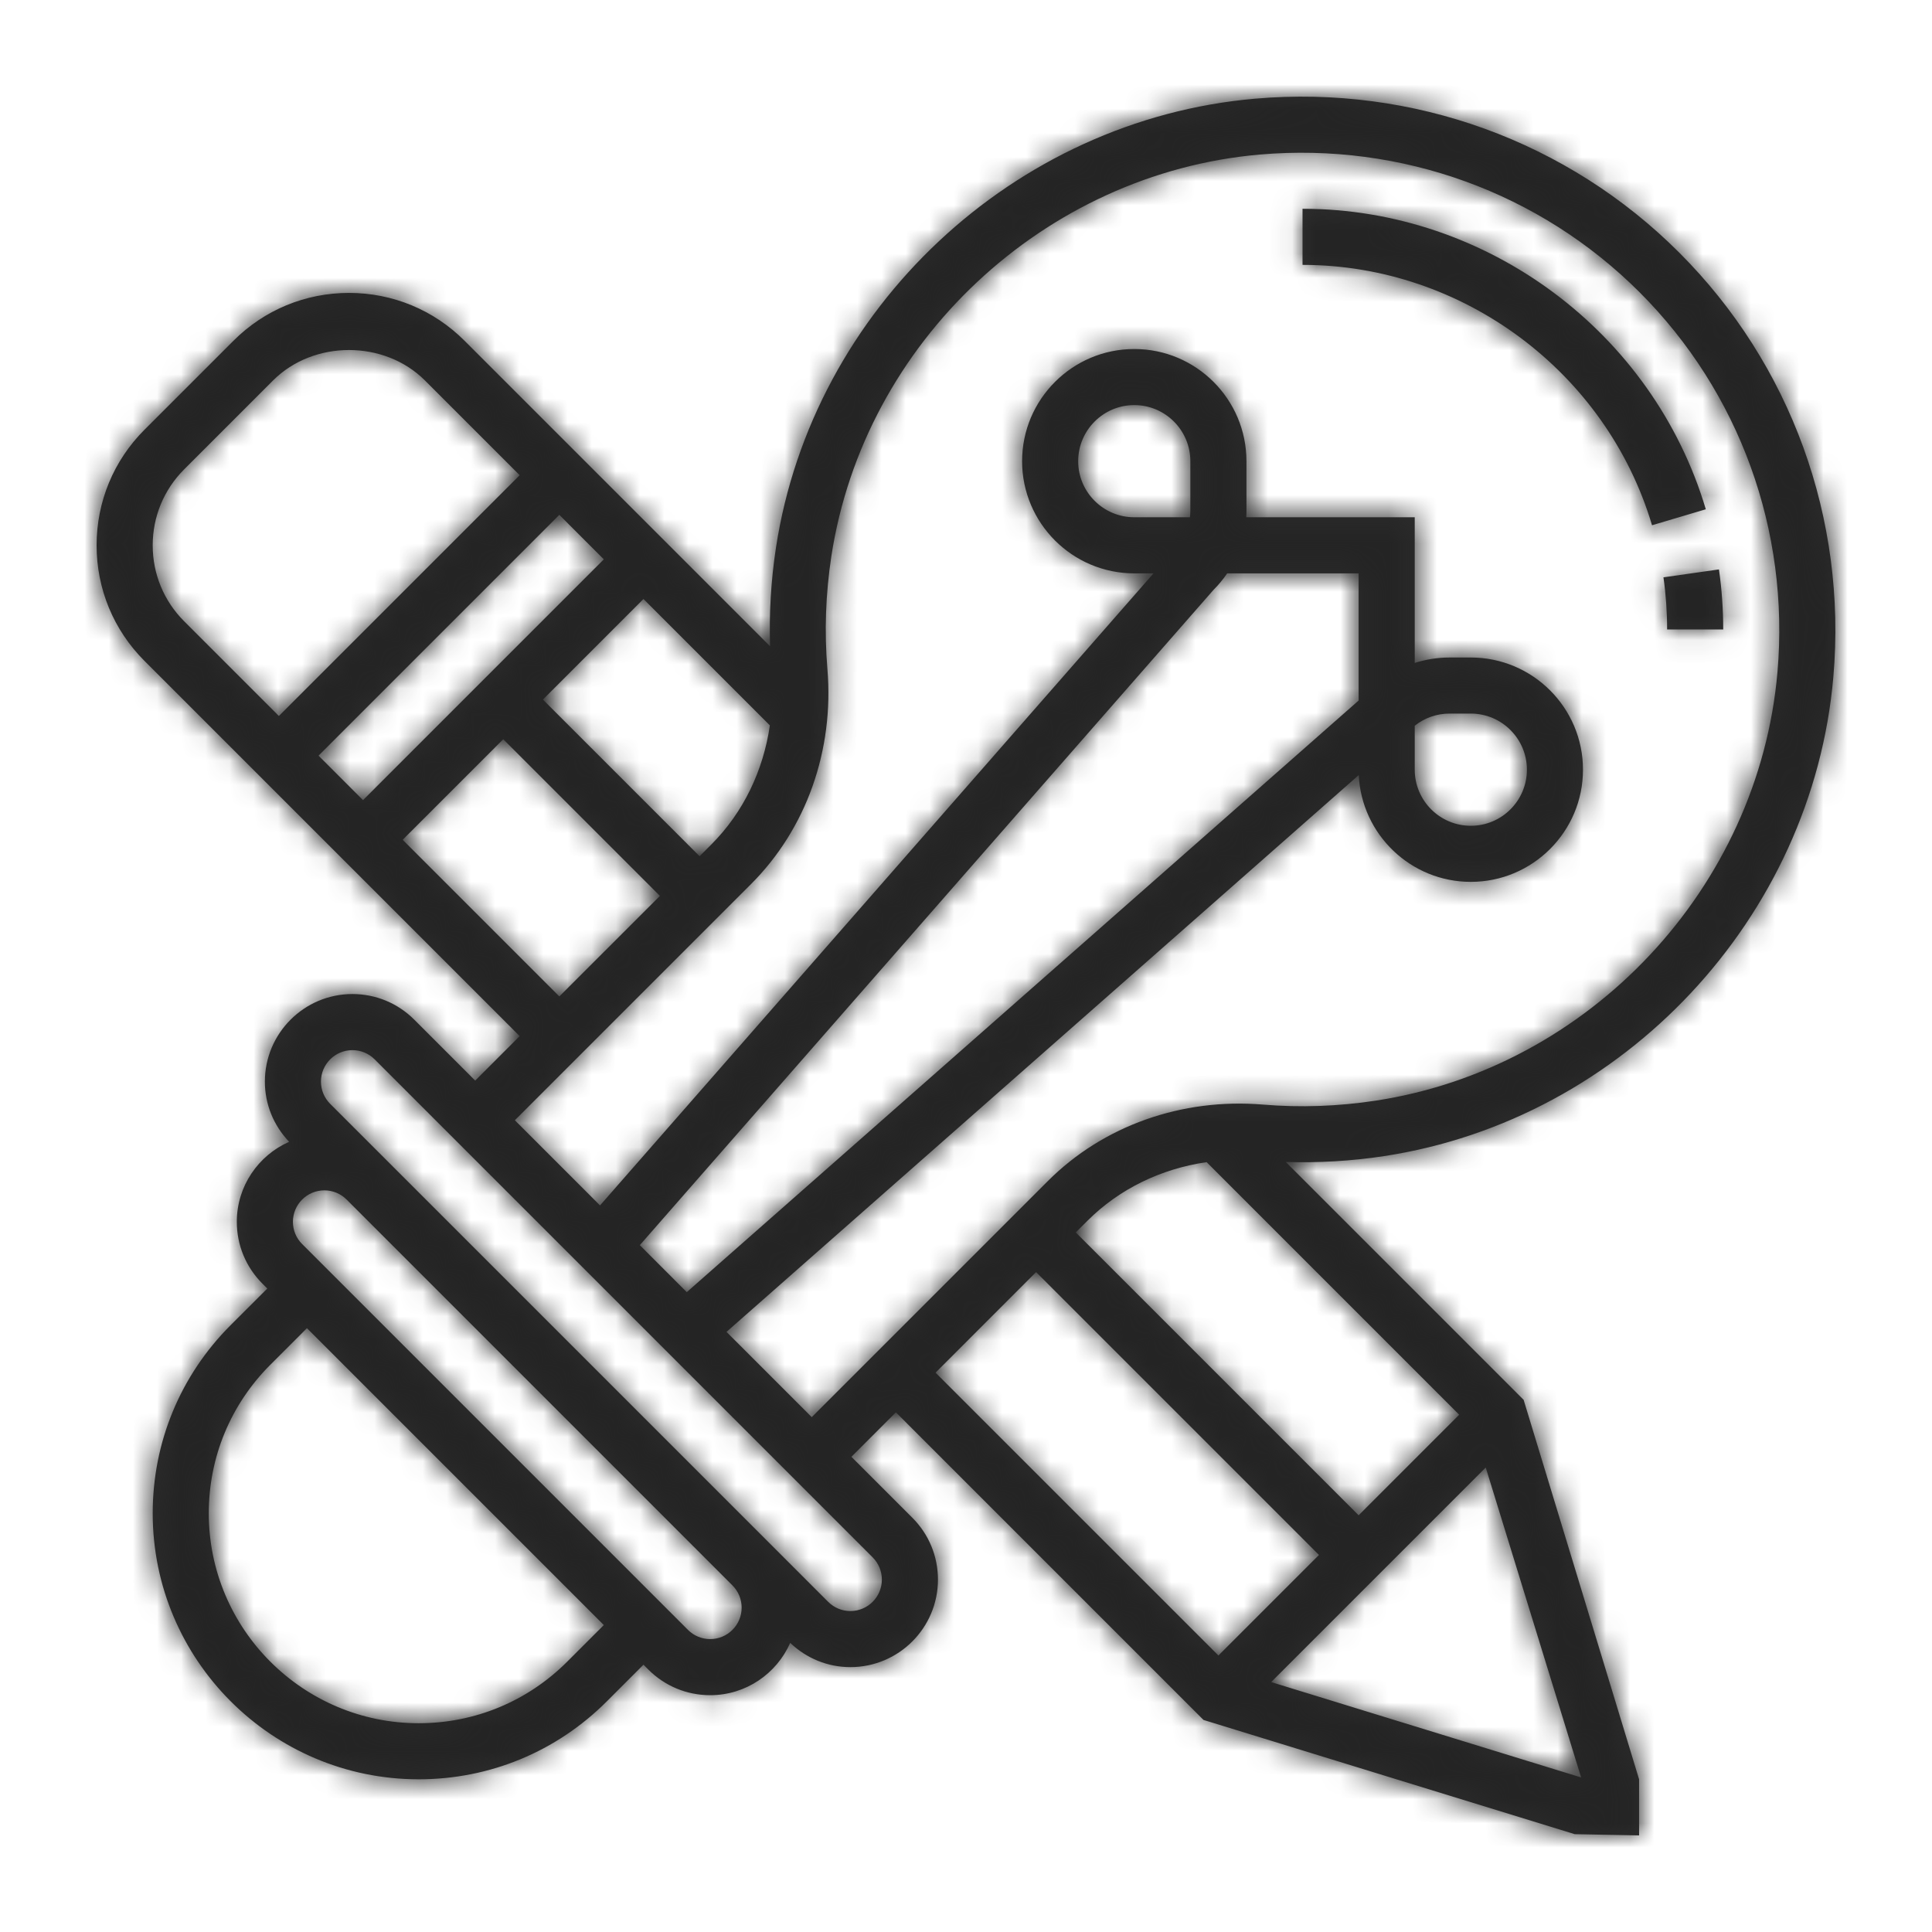
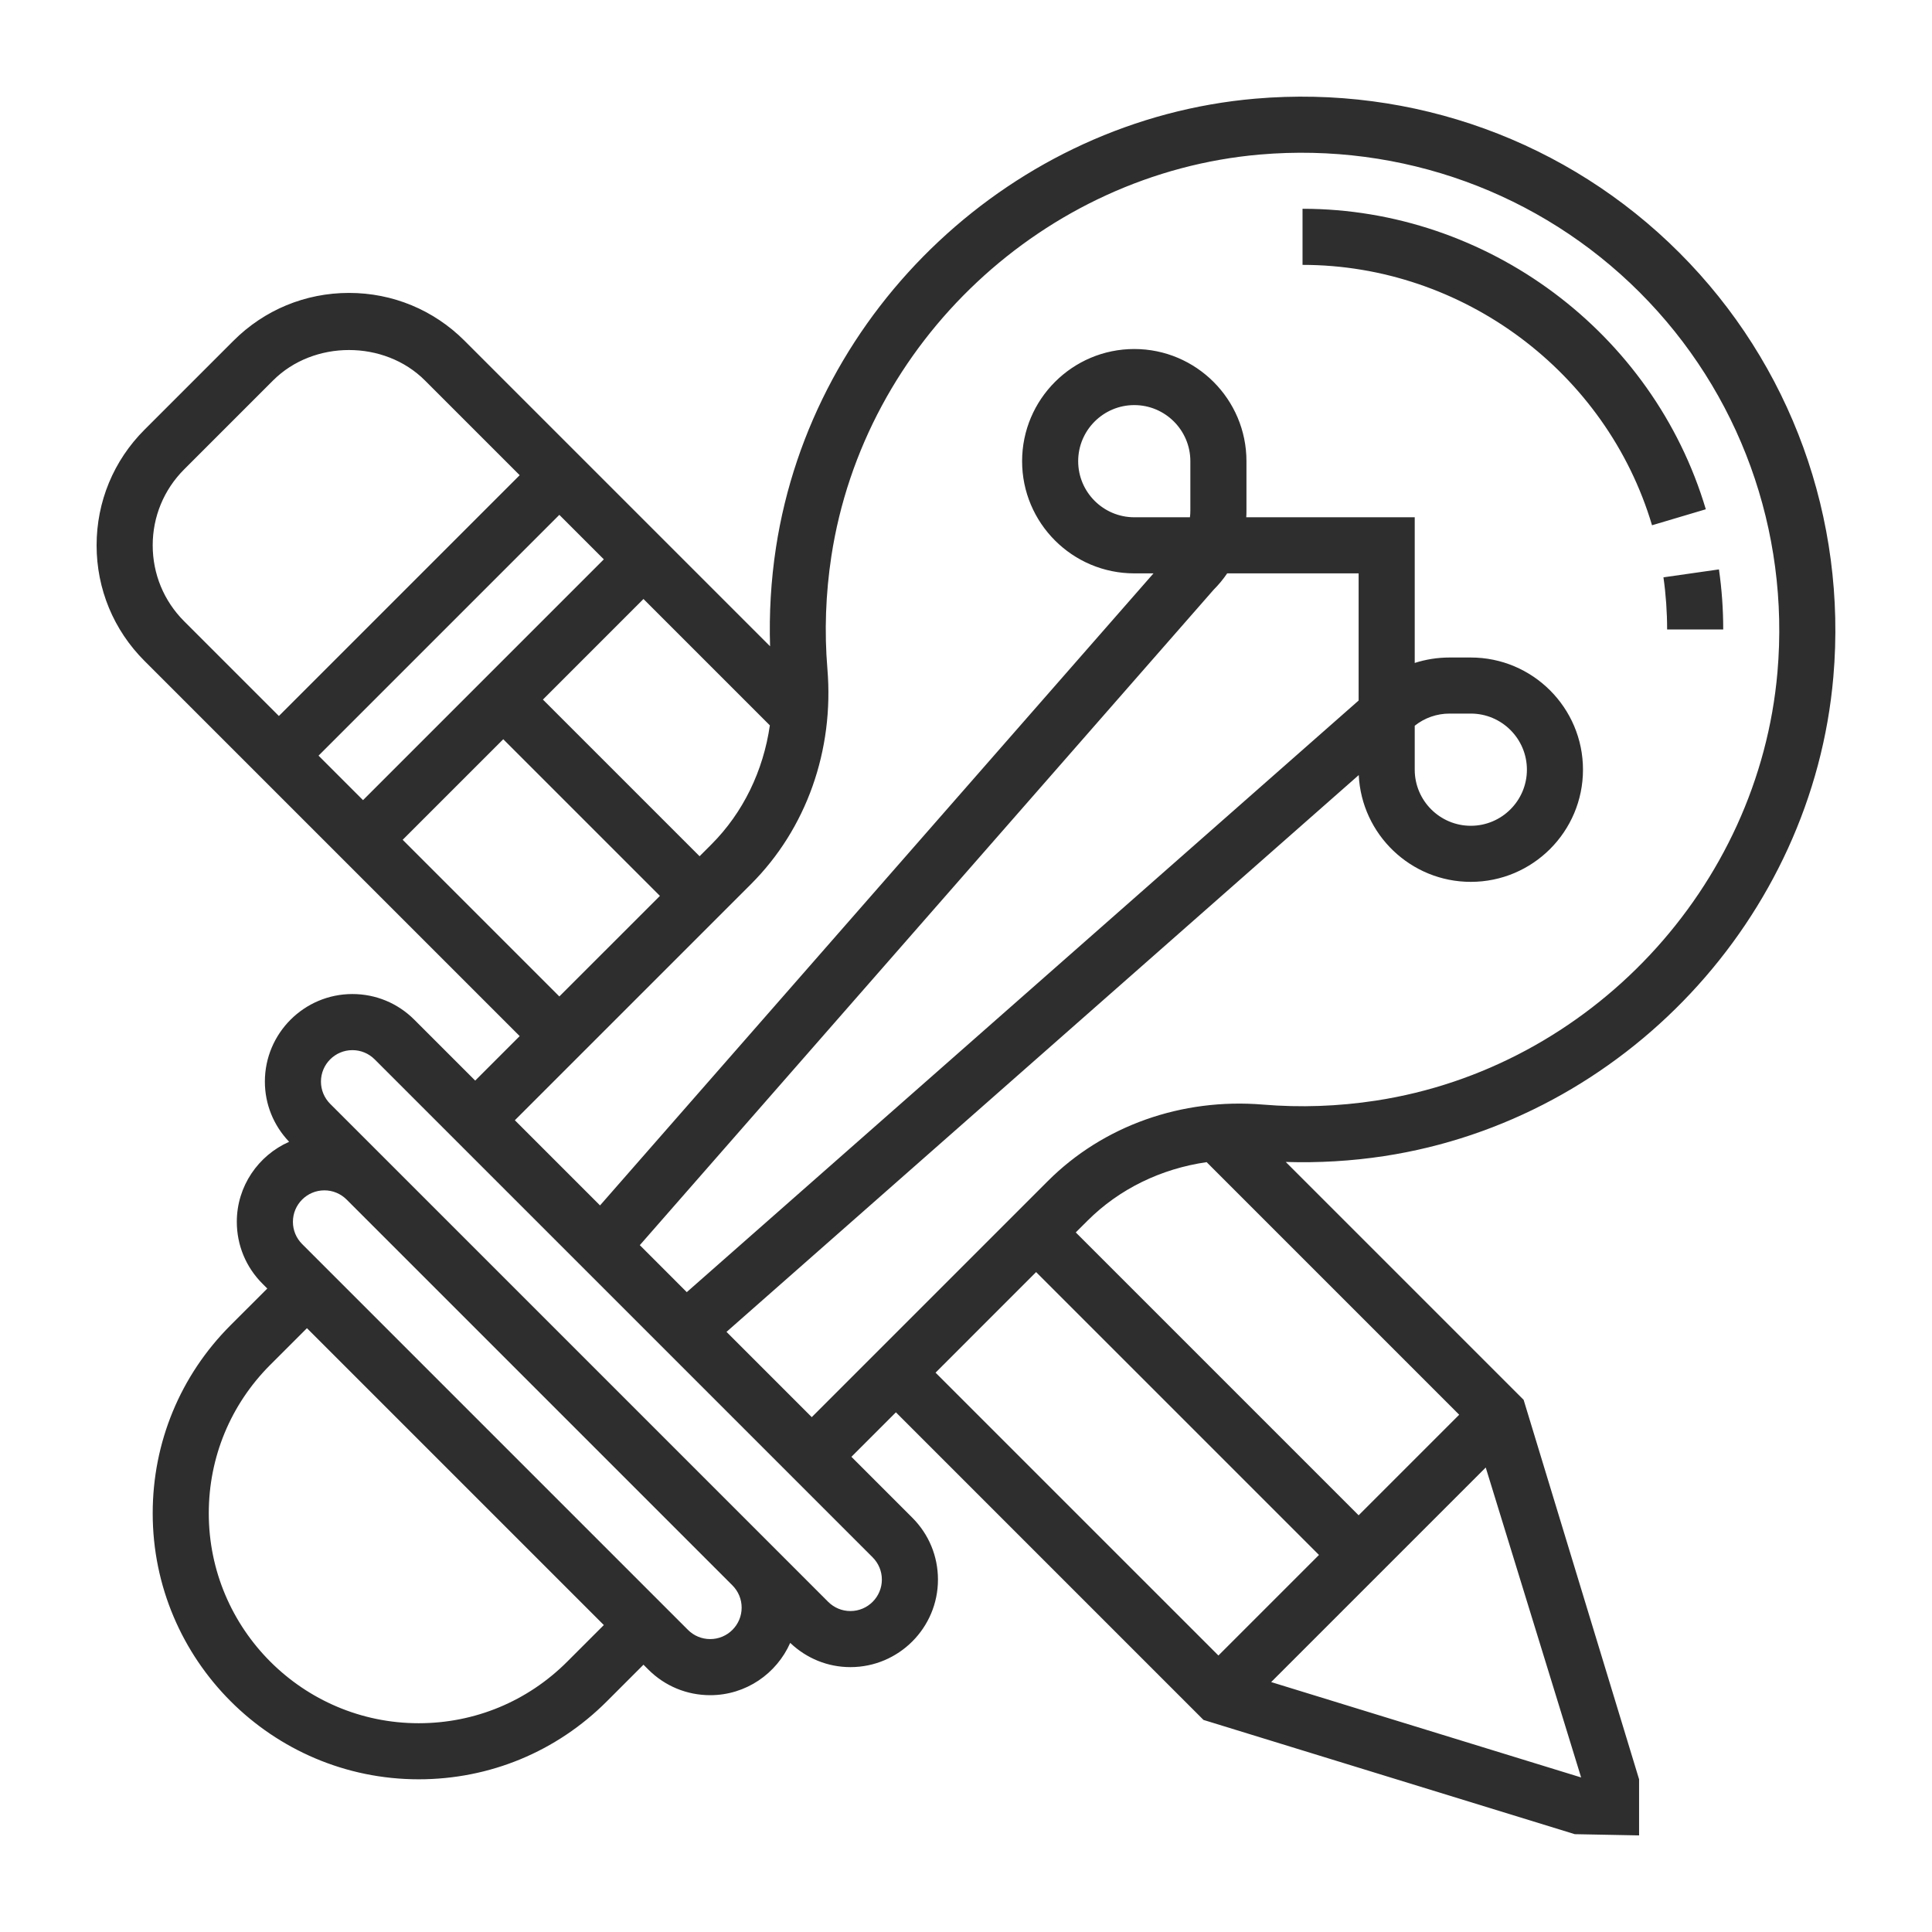
<svg xmlns="http://www.w3.org/2000/svg" xmlns:xlink="http://www.w3.org/1999/xlink" width="80px" height="80px" viewBox="0 0 80 80" version="1.1">
  <title>8FA8D07A-42A4-4596-8498-1447068A8945</title>
  <desc>Created with sketchtool.</desc>
  <defs>
    <path d="M69.537,10.463 C64.918,5.842 58.517,3.519 51.971,4.086 C41.988,4.951 33.644,12.771 32.13,22.683 C31.923,24.038 31.845,25.405 31.887,26.761 L19.237,14.111 C17.96,12.833 16.26,12.129 14.452,12.129 C12.643,12.129 10.943,12.833 9.666,14.111 L5.982,17.795 C4.704,19.072 4,20.773 4,22.581 C4,24.389 4.704,26.089 5.982,27.366 L21.519,42.903 L19.677,44.745 L17.155,42.223 C16.471,41.539 15.561,41.161 14.592,41.161 C12.594,41.161 10.968,42.787 10.968,44.786 C10.968,45.724 11.328,46.603 11.972,47.279 C10.699,47.842 9.806,49.113 9.806,50.592 C9.806,51.561 10.184,52.471 10.868,53.155 L11.068,53.355 L9.546,54.876 C7.468,56.955 6.323,59.72 6.323,62.663 C6.323,68.736 11.264,73.677 17.337,73.677 C20.28,73.677 23.046,72.531 25.126,70.451 L26.645,68.932 L26.845,69.132 C27.529,69.816 28.439,70.194 29.408,70.194 C30.887,70.194 32.158,69.301 32.721,68.028 C33.397,68.672 34.276,69.032 35.214,69.032 C37.213,69.032 38.839,67.406 38.839,65.408 C38.839,64.439 38.461,63.529 37.777,62.845 L35.255,60.323 L37.097,58.481 L49.835,71.219 L65.207,75.949 L67.871,76 L67.871,73.677 L63.09,57.964 L53.24,48.114 C54.596,48.156 55.963,48.078 57.318,47.871 C67.229,46.357 75.05,38.013 75.915,28.031 C76.482,21.486 74.158,15.082 69.537,10.463 Z M29.457,34.966 L28.968,35.455 L22.481,28.968 L26.645,24.803 L31.878,30.036 C31.606,31.917 30.774,33.648 29.457,34.966 Z M15.032,33.132 L13.19,31.29 L23.161,21.319 L25.003,23.161 L15.032,33.132 Z M6.323,22.581 C6.323,21.394 6.785,20.277 7.624,19.437 L11.308,15.753 C12.987,14.074 15.916,14.074 17.595,15.753 L21.519,19.677 L11.548,29.648 L7.624,25.724 C6.785,24.885 6.323,23.767 6.323,22.581 L6.323,22.581 Z M16.674,34.774 L20.839,30.61 L27.326,37.097 L23.161,41.261 L16.674,34.774 Z M23.484,68.809 C21.842,70.45 19.66,71.355 17.337,71.355 C12.545,71.355 8.645,67.455 8.645,62.663 C8.645,60.34 9.549,58.159 11.188,56.518 L12.71,54.997 L25.003,67.29 L23.484,68.809 Z M29.408,67.871 C29.059,67.871 28.733,67.735 28.487,67.49 L12.51,51.513 C12.265,51.267 12.129,50.941 12.129,50.592 C12.129,49.874 12.713,49.29 13.431,49.29 C13.779,49.29 14.106,49.426 14.352,49.671 L30.329,65.648 C30.574,65.894 30.71,66.221 30.71,66.569 C30.71,67.287 30.126,67.871 29.408,67.871 Z M36.516,65.408 C36.516,66.126 35.932,66.71 35.214,66.71 C34.866,66.71 34.54,66.574 34.293,66.329 L31.971,64.006 L15.994,48.029 L13.671,45.707 C13.426,45.46 13.29,45.134 13.29,44.786 C13.29,44.068 13.874,43.484 14.592,43.484 C14.941,43.484 15.267,43.62 15.513,43.865 L36.135,64.487 C36.38,64.733 36.516,65.059 36.516,65.408 Z M50.252,24.422 C50.463,24.211 50.651,23.983 50.815,23.742 L56.258,23.742 L56.258,29.007 L28.438,53.505 L26.493,51.559 L50.252,24.422 Z M49.273,21.419 L46.968,21.419 C45.687,21.419 44.645,20.378 44.645,19.097 C44.645,17.816 45.687,16.774 46.968,16.774 C48.249,16.774 49.29,17.816 49.29,19.097 L49.29,21.137 C49.29,21.232 49.285,21.326 49.273,21.419 Z M49.964,48.122 L60.422,58.581 L56.258,62.745 L44.545,51.032 L45.031,50.547 C46.351,49.228 48.081,48.394 49.964,48.122 Z M42.903,52.674 L54.616,64.387 L50.452,68.551 L38.739,56.839 L42.903,52.674 Z M65.471,73.6 L52.636,69.651 L61.521,60.766 L65.471,73.6 Z M73.601,27.83 C72.826,36.758 65.832,44.221 56.968,45.575 C55.415,45.812 53.844,45.868 52.302,45.739 C48.935,45.459 45.681,46.612 43.389,48.905 L33.613,58.681 L30.083,55.15 L56.263,32.094 C56.38,34.552 58.417,36.516 60.903,36.516 C63.465,36.516 65.548,34.433 65.548,31.871 C65.548,29.309 63.465,27.226 60.903,27.226 L60.024,27.226 C59.525,27.226 59.038,27.304 58.581,27.451 L58.581,21.419 L51.605,21.419 C51.611,21.325 51.613,21.232 51.613,21.137 L51.613,19.097 C51.613,16.535 49.53,14.452 46.968,14.452 C44.406,14.452 42.323,16.535 42.323,19.097 C42.323,21.659 44.406,23.742 46.968,23.742 L47.764,23.742 L24.846,49.914 L21.319,46.387 L31.099,36.608 C33.389,34.318 34.542,31.07 34.261,27.698 C34.132,26.155 34.188,24.586 34.425,23.032 C35.78,14.168 43.242,7.173 52.17,6.399 C58.035,5.895 63.761,7.972 67.895,12.105 C72.03,16.239 74.108,21.97 73.601,27.83 Z M58.581,31.871 L58.581,30.051 C58.991,29.725 59.493,29.548 60.024,29.548 L60.903,29.548 C62.184,29.548 63.226,30.59 63.226,31.871 C63.226,33.152 62.184,34.194 60.903,34.194 C59.622,34.194 58.581,33.152 58.581,31.871 Z M53.935,8.645 L53.935,10.968 C60.566,10.968 66.518,15.402 68.407,21.75 L70.634,21.088 C68.453,13.762 61.586,8.645 53.935,8.645 L53.935,8.645 Z M69.032,26.065 L71.355,26.065 C71.355,25.233 71.296,24.396 71.178,23.578 L68.88,23.906 C68.981,24.616 69.032,25.342 69.032,26.065 Z" id="path-1" />
  </defs>
  <g id="Asset-Artboard-Page" stroke="none" stroke-width="1" fill="none" fill-rule="evenodd">
    <g id="Content/Icon-&amp;-Text/Icons/Creative-UI/Icons/Creative">
      <mask id="mask-2" fill="white">
        <use xlink:href="#path-1" />
      </mask>
      <use id="Mask" fill="#2E2E2E" fill-rule="nonzero" xlink:href="#path-1" />
      <g id="UI/Colors/Black-UI/Colors/Dark-Grey" mask="url(#mask-2)" fill="#242424">
-         <rect id="Rectangle" x="0" y="0" width="80" height="80" />
-       </g>
+         </g>
    </g>
  </g>
</svg>